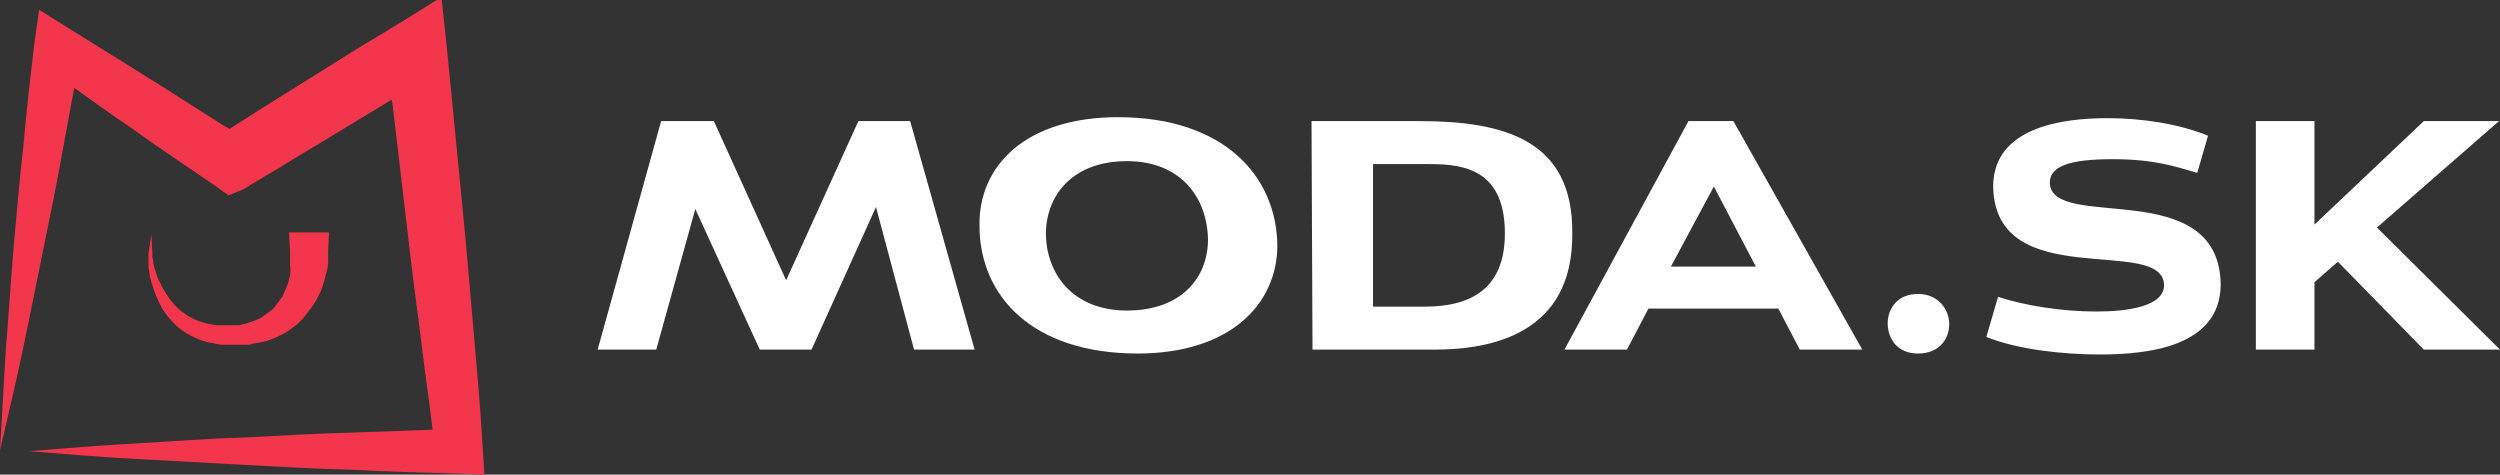
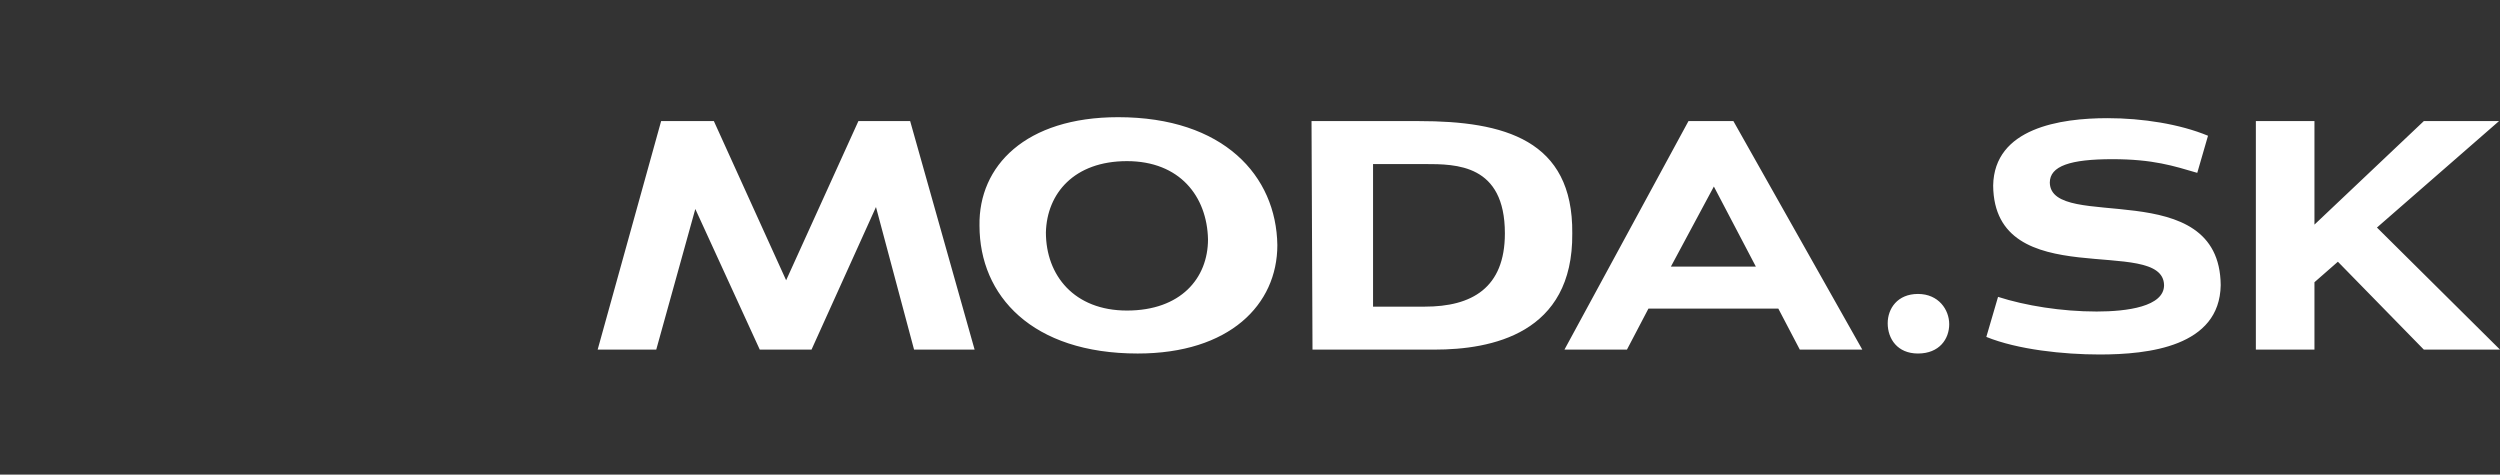
<svg xmlns="http://www.w3.org/2000/svg" version="1.1" id="Layer_1" x="0px" y="0px" viewBox="0 0 256 48.6" style="enable-background:new 0 0 256 48.6;" xml:space="preserve">
  <rect x="0" y="0" width="256" height="48.6" fill="#333333" stroke="none" />
  <style type="text/css">
	.st0{fill:#F4364C;}
	.st1{fill:#FFFFFF;}
</style>
  <g>
-     <path class="st0" d="M49.6,48.6L47,48.5c-3.7-0.1-7.4-0.2-11-0.4c-3.7-0.1-7.4-0.3-11-0.5c-3.7-0.2-7.4-0.4-11-0.6   c-3.7-0.2-7.4-0.5-11-0.8c3.7-0.3,7.4-0.6,11-0.8c3.7-0.2,7.4-0.5,11-0.6c3.7-0.2,7.4-0.4,11-0.5c2.8-0.1,5.6-0.2,8.3-0.3   c-0.3-2.6-0.7-5.2-1-7.7c-0.4-3.4-0.9-6.8-1.3-10.3l-0.6-5.1l-0.6-5.1l-0.6-5.1l-0.1-0.5l-0.8,0.5l-4.8,2.9c-1.6,1-3.2,1.9-4.8,2.9   c-1.6,1-3.2,1.9-4.8,2.9L23.4,20L22,19l-2.2-1.5L17.6,16l-2.2-1.5L13.3,13c-1.5-1-2.9-2-4.3-3L7.6,9c-0.4,2.2-0.8,4.3-1.2,6.5   c-0.6,3.4-1.3,6.8-2,10.2C3.7,29.2,3,32.6,2.3,36C1.6,39.3,0.8,42.7,0,46.1c0.2-3.5,0.4-6.9,0.6-10.4c0.3-3.5,0.5-6.9,0.8-10.4   s0.6-6.9,1-10.4C2.7,11.4,3.1,8,3.5,4.6L4,1l3.2,2l4.5,2.8c1.5,0.9,3,1.9,4.5,2.8l2.2,1.4l2.2,1.4l2.2,1.4l0.7,0.4   c1.1-0.7,2.2-1.4,3.3-2.1c1.6-1,3.2-2,4.8-3l4.8-3l4.8-2.9l4-2.5l0.5,4.6l0.5,5.1l0.5,5.1l0.5,5.1l0.5,5.2   c0.3,3.4,0.6,6.9,0.9,10.3c0.3,3.4,0.6,6.9,0.8,10.3L49.6,48.6z M29.7,28.2c-0.1,0.3-0.1,0.5-0.2,0.8c-0.2,0.5-0.4,1-0.6,1.4   c-0.3,0.4-0.6,0.8-0.9,1.2c-0.4,0.3-0.8,0.6-1.2,0.9c-0.5,0.3-1,0.4-1.5,0.6c-0.1,0-0.3,0.1-0.4,0.1l-0.4,0.1c-0.1,0-0.1,0-0.2,0   h-0.2h-0.4h-0.4h-0.2c-0.1,0-0.1,0-0.2,0h-0.4c-0.1,0-0.3,0-0.4,0c-0.6-0.1-1.1-0.2-1.7-0.4c-0.5-0.2-1-0.4-1.5-0.8   c-0.5-0.3-0.9-0.7-1.3-1.2s-0.7-1-1-1.5c-0.1-0.3-0.3-0.6-0.4-0.8c-0.1-0.3-0.2-0.6-0.3-0.9s-0.2-0.6-0.2-0.9   c0-0.2-0.1-0.3-0.1-0.5c0-0.1,0-0.2,0-0.2c0-0.1,0-0.2,0-0.2L15.5,24l-0.3,2c0,0.1,0,0.2,0,0.2c0,0.1,0,0.2,0,0.2   c0,0.2,0,0.3,0,0.5c0,0.3,0,0.6,0.1,1c0,0.3,0.1,0.6,0.2,1c0.1,0.3,0.2,0.6,0.3,0.9c0.2,0.6,0.5,1.2,0.8,1.8   c0.4,0.6,0.8,1.1,1.3,1.6s1.1,0.9,1.7,1.2s1.3,0.6,2,0.7c0.2,0,0.3,0.1,0.5,0.1l0.5,0.1c0.1,0,0.2,0,0.3,0h0.3h0.5h0.5h0.3   c0.1,0,0.2,0,0.3,0h0.5c0.2,0,0.4,0,0.5-0.1c0.7-0.1,1.4-0.2,2.1-0.5s1.4-0.6,2-1.1c0.6-0.4,1.2-1,1.6-1.6c0.5-0.6,0.9-1.2,1.2-1.9   c0.2-0.3,0.3-0.7,0.4-1c0.1-0.3,0.2-0.7,0.3-1.1s0.2-0.7,0.2-1.1v-0.3c0-0.1,0-0.2,0-0.3c0-0.1,0-0.2,0-0.3v-0.3l0.1-1.9h-4.1   l0.1,1.9c0,0.4,0,1,0,1.5C29.8,27.7,29.7,28,29.7,28.2z" />
    <path class="st1" d="M93.2,12.4l6.6,23.4h-6.2l-3.9-14.6l-6.6,14.6h-5.3l-6.6-14.4l-4,14.4h-6l6.5-23.4h5.4l7.4,16.3l7.4-16.3H93.2   z M114.5,12c10.8,0,16.2,6,16.3,13.1c0,6.1-4.9,11.1-14.3,11.1c-10.8,0-16.2-5.9-16.2-13.1C100.2,17,105,12,114.5,12z M107.1,23.8   c0,4.4,2.9,8,8.3,8c5.5,0,8.3-3.3,8.3-7.3c-0.1-4.4-2.9-8-8.3-8S107.2,19.8,107.1,23.8z M134.3,12.4h11c8.7,0,15.8,1.9,15.7,11.5   c0.1,10.3-8.3,11.9-14.1,11.9h-12.5L134.3,12.4L134.3,12.4z M140.6,16.8v14.6h5.3c4.8,0,8.2-1.9,8.2-7.5c0-7.1-5-7.1-8.2-7.1H140.6   z M190.7,35.8h-6.4l-2.2-4.2h-13.3l-2.2,4.2h-6.4l12.7-23.4h4.6L190.7,35.8z M171.1,27.3h8.7l-4.3-8.2L171.1,27.3z M193.3,33.1   c0-1.5,1-3,3.1-3s3.2,1.6,3.2,3.1c0,1.5-1,3-3.2,3C194.3,36.2,193.3,34.7,193.3,33.1z M204.6,30.4c2.8,0.9,6.5,1.5,10.1,1.5   c3.1,0,6.9-0.5,6.9-2.7c-0.1-5.2-17.4,1-17.5-10.2c0.1-5.9,6.9-6.9,11.7-6.9c3.6,0,7.4,0.6,10.3,1.8l-1.1,3.8   c-2.4-0.7-4.5-1.4-8.7-1.4c-4.3,0-6.4,0.7-6.4,2.4c0.1,5.1,17.4-0.9,17.5,10.5c-0.1,6.3-7.4,7.1-12.4,7.1c-3.7,0-8.4-0.5-11.6-1.8   L204.6,30.4z M243.4,23.3L256,35.8h-7.8l-8.8-9l-2.4,2.1v6.9h-6V12.4h6V23l11.2-10.6h7.7L243.4,23.3z" />
  </g>
</svg>